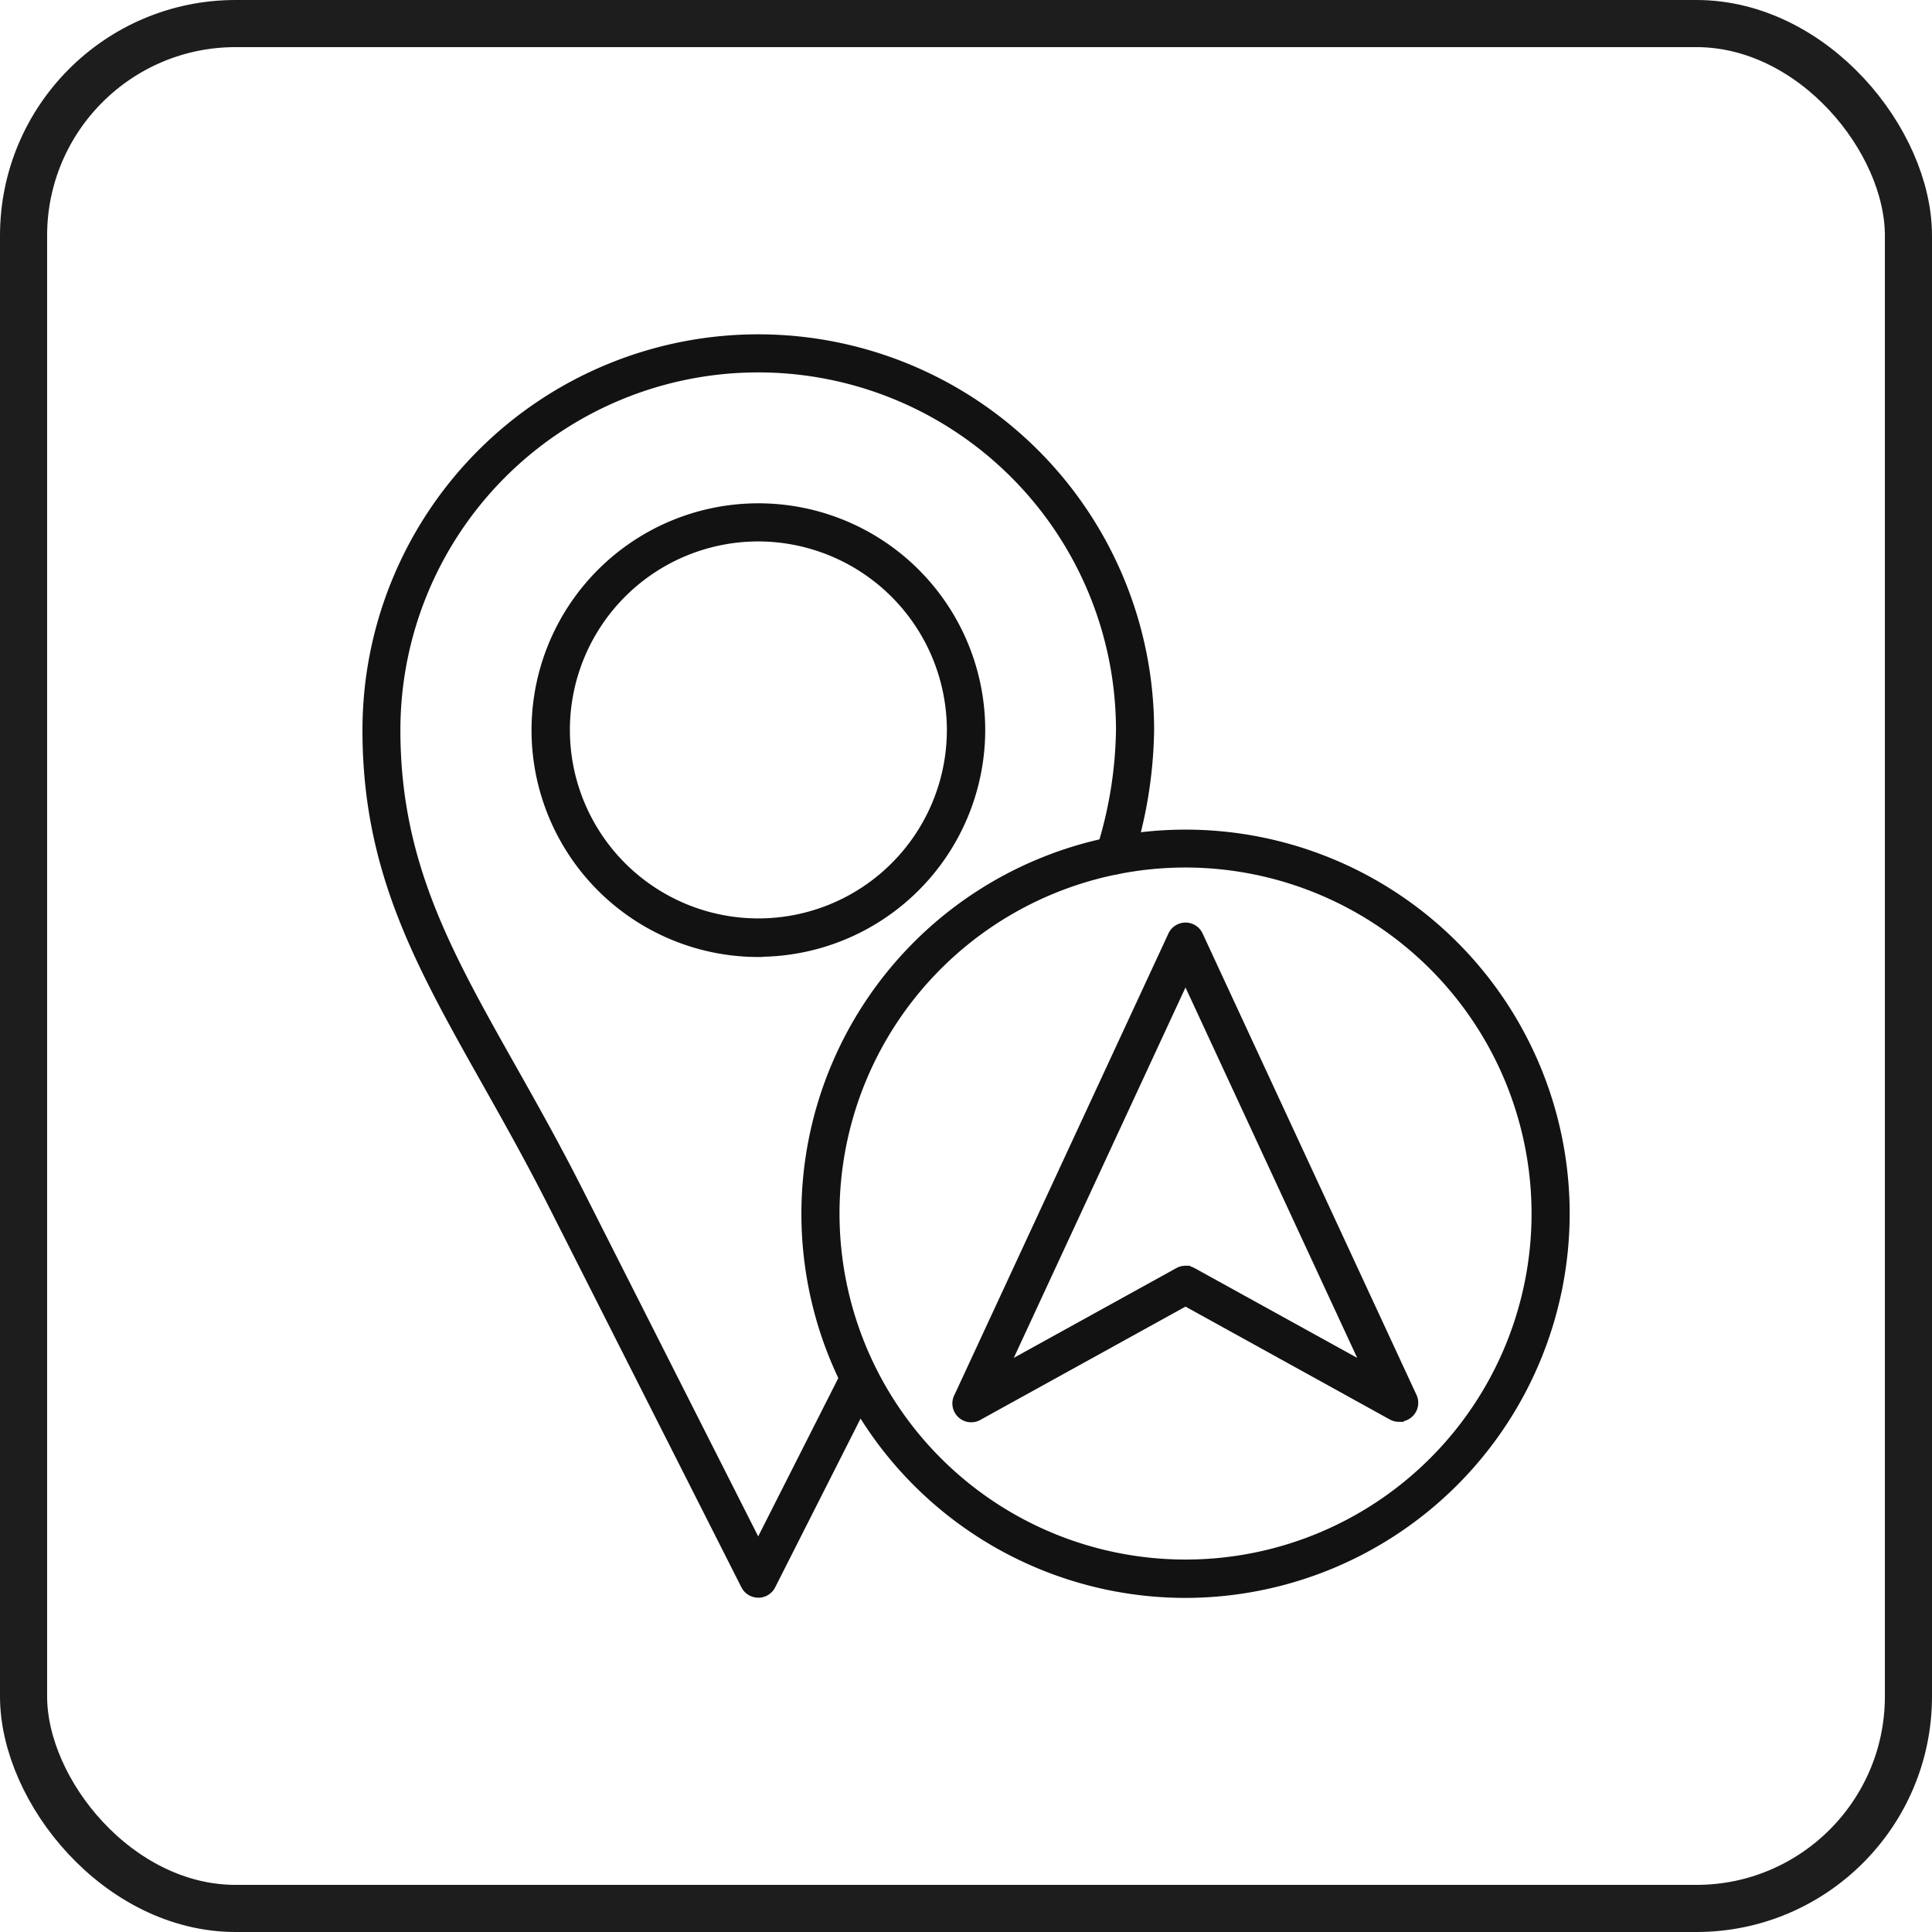
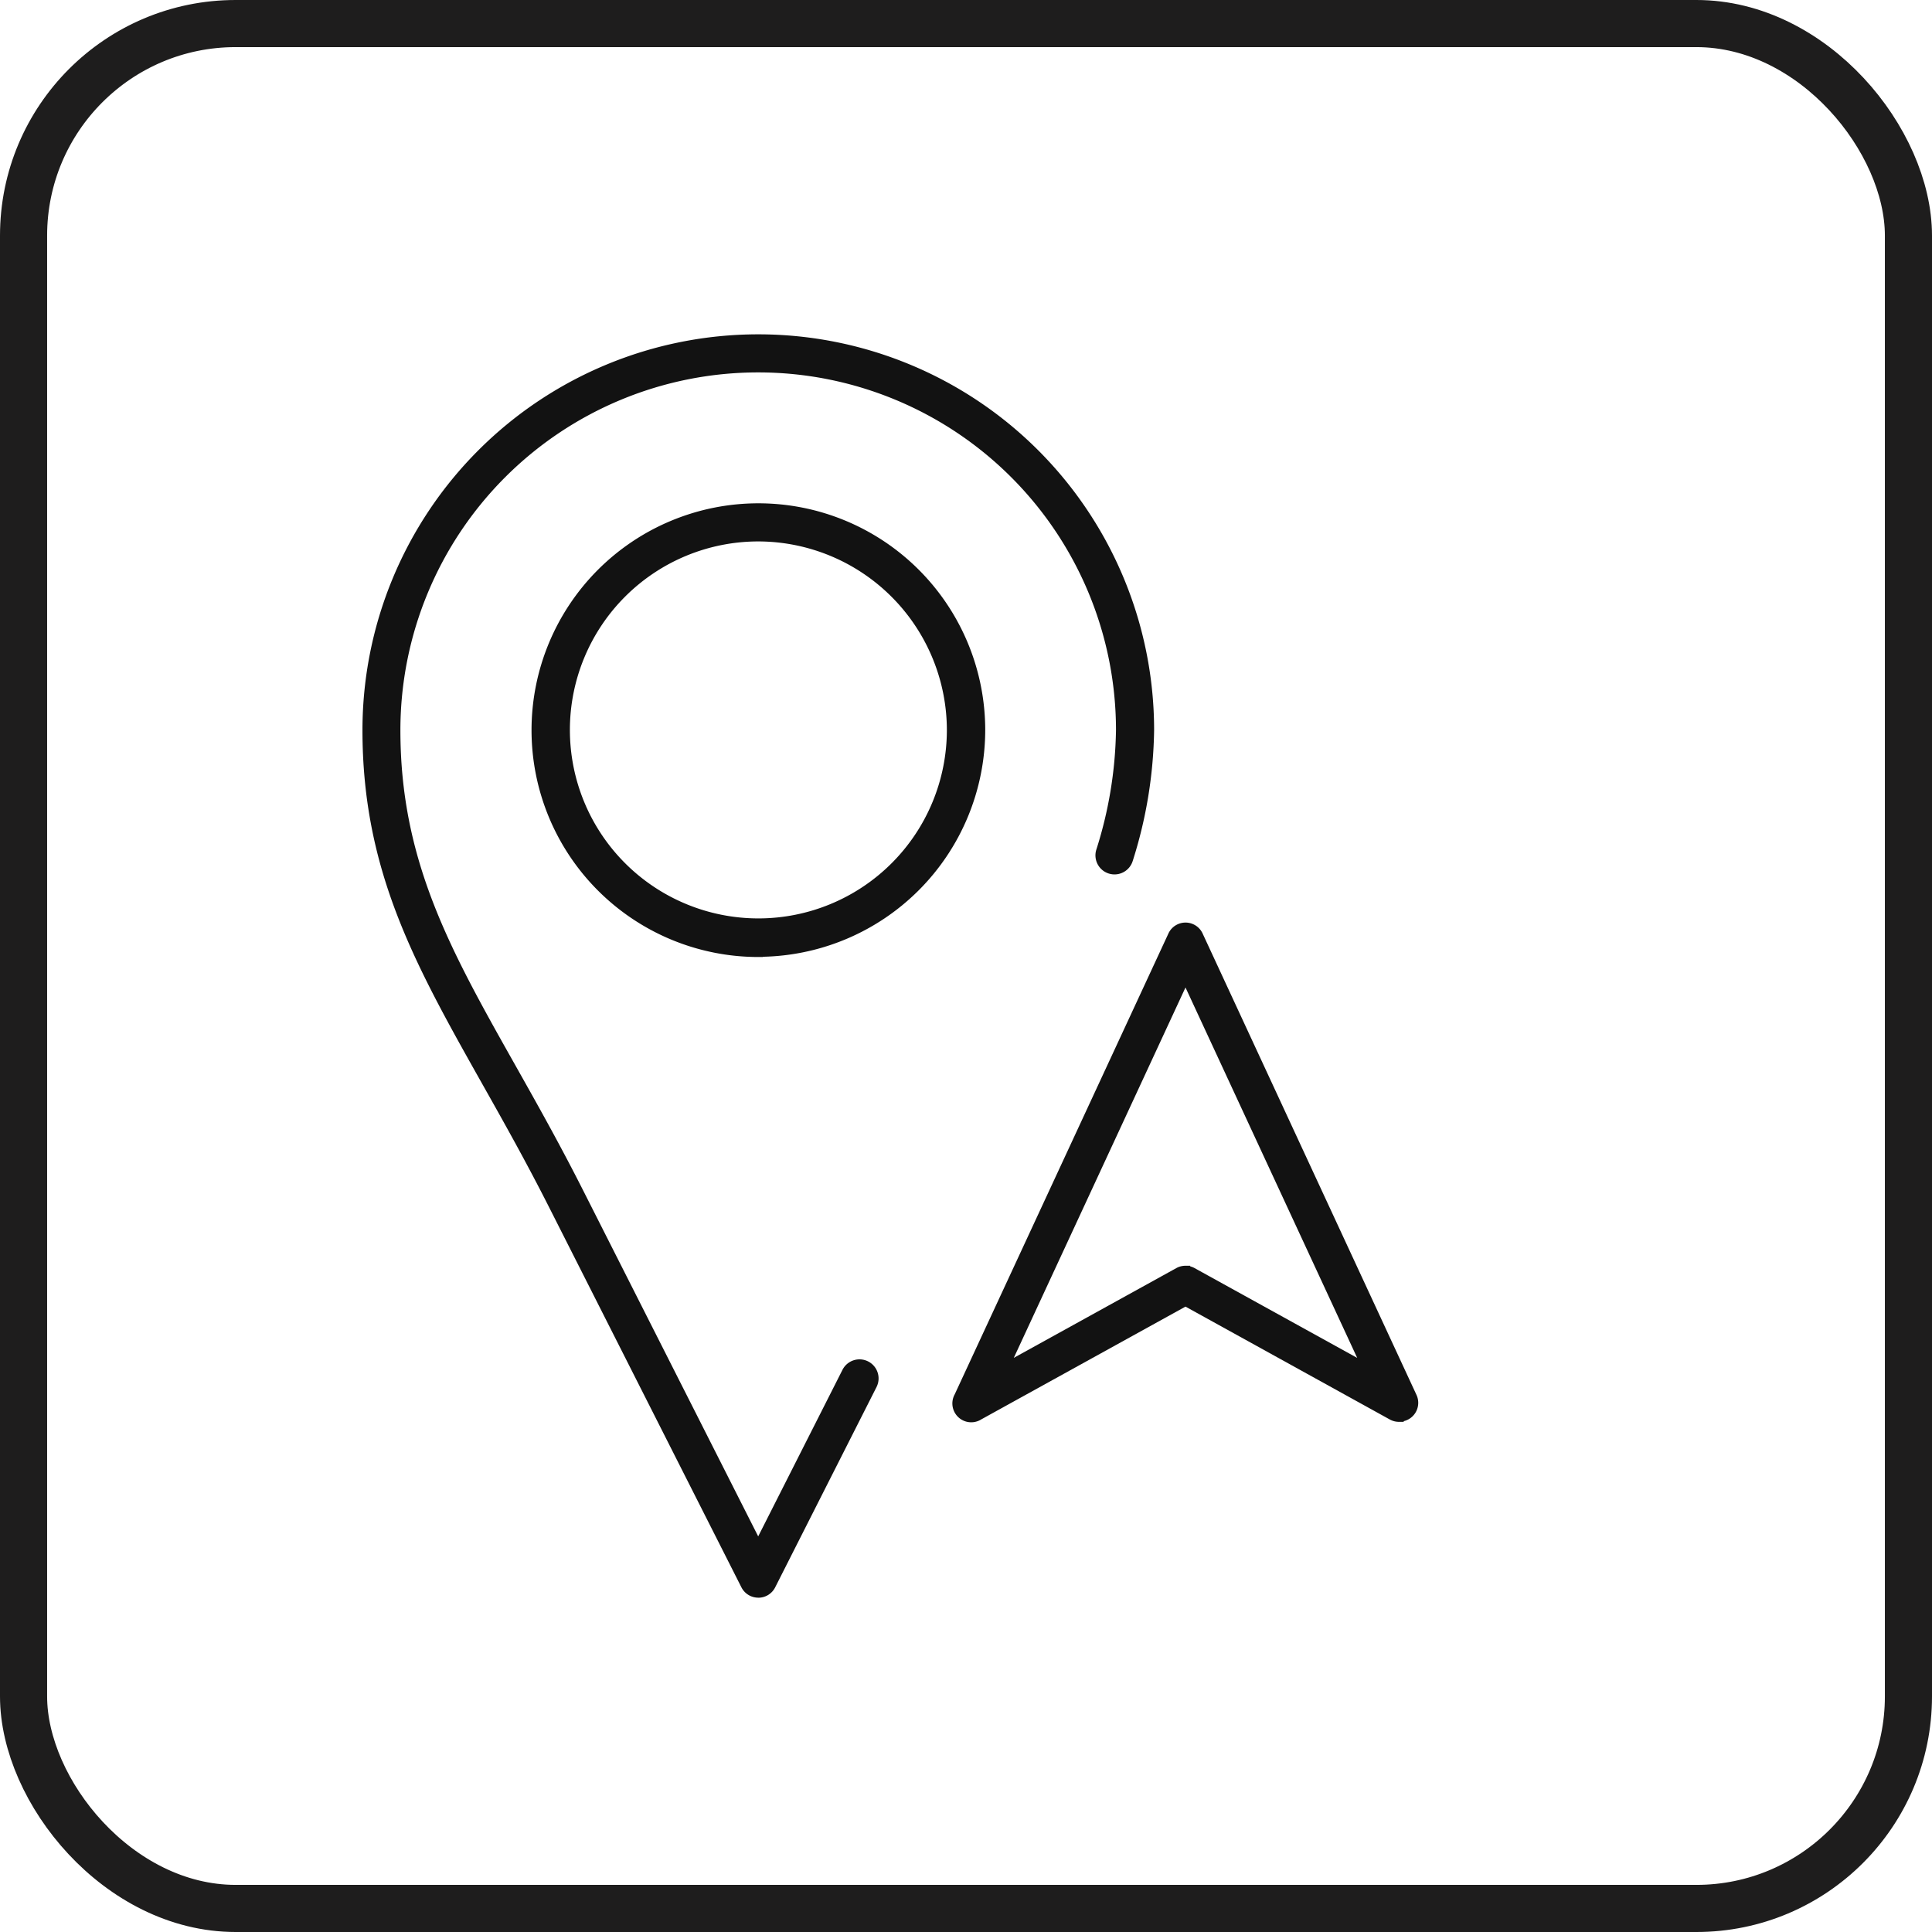
<svg xmlns="http://www.w3.org/2000/svg" width="41" height="41" viewBox="0 0 41 41">
  <g id="Group_962" data-name="Group 962" transform="translate(-270 -2641.001)">
    <g id="Group_909" data-name="Group 909" transform="translate(270.215 2640.438)">
      <g id="Rectangle_1140" data-name="Rectangle 1140" transform="translate(-0.215 0.563)" fill="none" stroke="#1e1d1d" stroke-width="1">
-         <rect width="41" height="41" rx="5" stroke="none" />
        <rect x="0.5" y="0.5" width="40" height="40" rx="4.5" fill="none" />
      </g>
    </g>
    <g id="Layer_x0020_1" transform="translate(277.305 2647.844)">
      <g id="_273182048" transform="translate(0.487 0.35)">
        <path id="_273182072" d="M6.027,1.785a4.1,4.1,0,1,0,4.1,4.1,4.109,4.109,0,0,0-4.1-4.1Zm0,8.819A4.714,4.714,0,1,1,10.741,5.89,4.719,4.719,0,0,1,6.027,10.6Z" transform="translate(2.275 2.412)" fill="#121212" stroke="#121212" stroke-width="0.2" fill-rule="evenodd" />
        <path id="_273182024" d="M8.789,26.962a.3.3,0,0,1-.272-.167L4.432,18.722c-.489-.966-.964-1.81-1.424-2.626C1.6,13.594.487,11.619.487,8.652a8.3,8.3,0,1,1,16.6,0,9.446,9.446,0,0,1-.449,2.745.3.3,0,0,1-.583-.176,8.853,8.853,0,0,0,.423-2.568,7.693,7.693,0,1,0-15.386,0c0,2.807,1.078,4.721,2.443,7.144.463.822.942,1.672,1.437,2.65l3.813,7.536,1.878-3.711a.3.3,0,1,1,.544.275l-2.15,4.249a.3.3,0,0,1-.272.167Z" transform="translate(-0.487 -0.35)" fill="#121212" stroke="#121212" stroke-width="0.2" fill-rule="evenodd" />
        <path id="_273181544" d="M8.208,10.5a.3.3,0,0,1,.147.038l3.716,2.052L8.208,4.256,4.345,12.589l3.716-2.052a.3.3,0,0,1,.147-.038Zm4.531,3.112a.306.306,0,0,1-.147-.038L8.208,11.152,3.824,13.573a.3.3,0,0,1-.424-.4L7.932,3.4a.3.3,0,0,1,.553,0l4.531,9.775a.3.3,0,0,1-.277.433Z" transform="translate(9.158 9.269)" fill="#121212" stroke="#121212" stroke-width="0.2" fill-rule="evenodd" />
-         <path id="_273181928" d="M10.684,3.378a7.443,7.443,0,1,0,7.443,7.443,7.451,7.451,0,0,0-7.443-7.443Zm0,15.5a8.052,8.052,0,1,1,8.052-8.052,8.062,8.062,0,0,1-8.052,8.052Z" transform="translate(6.683 7.739)" fill="#121212" stroke="#121212" stroke-width="0.2" fill-rule="evenodd" />
      </g>
    </g>
  </g>
</svg>